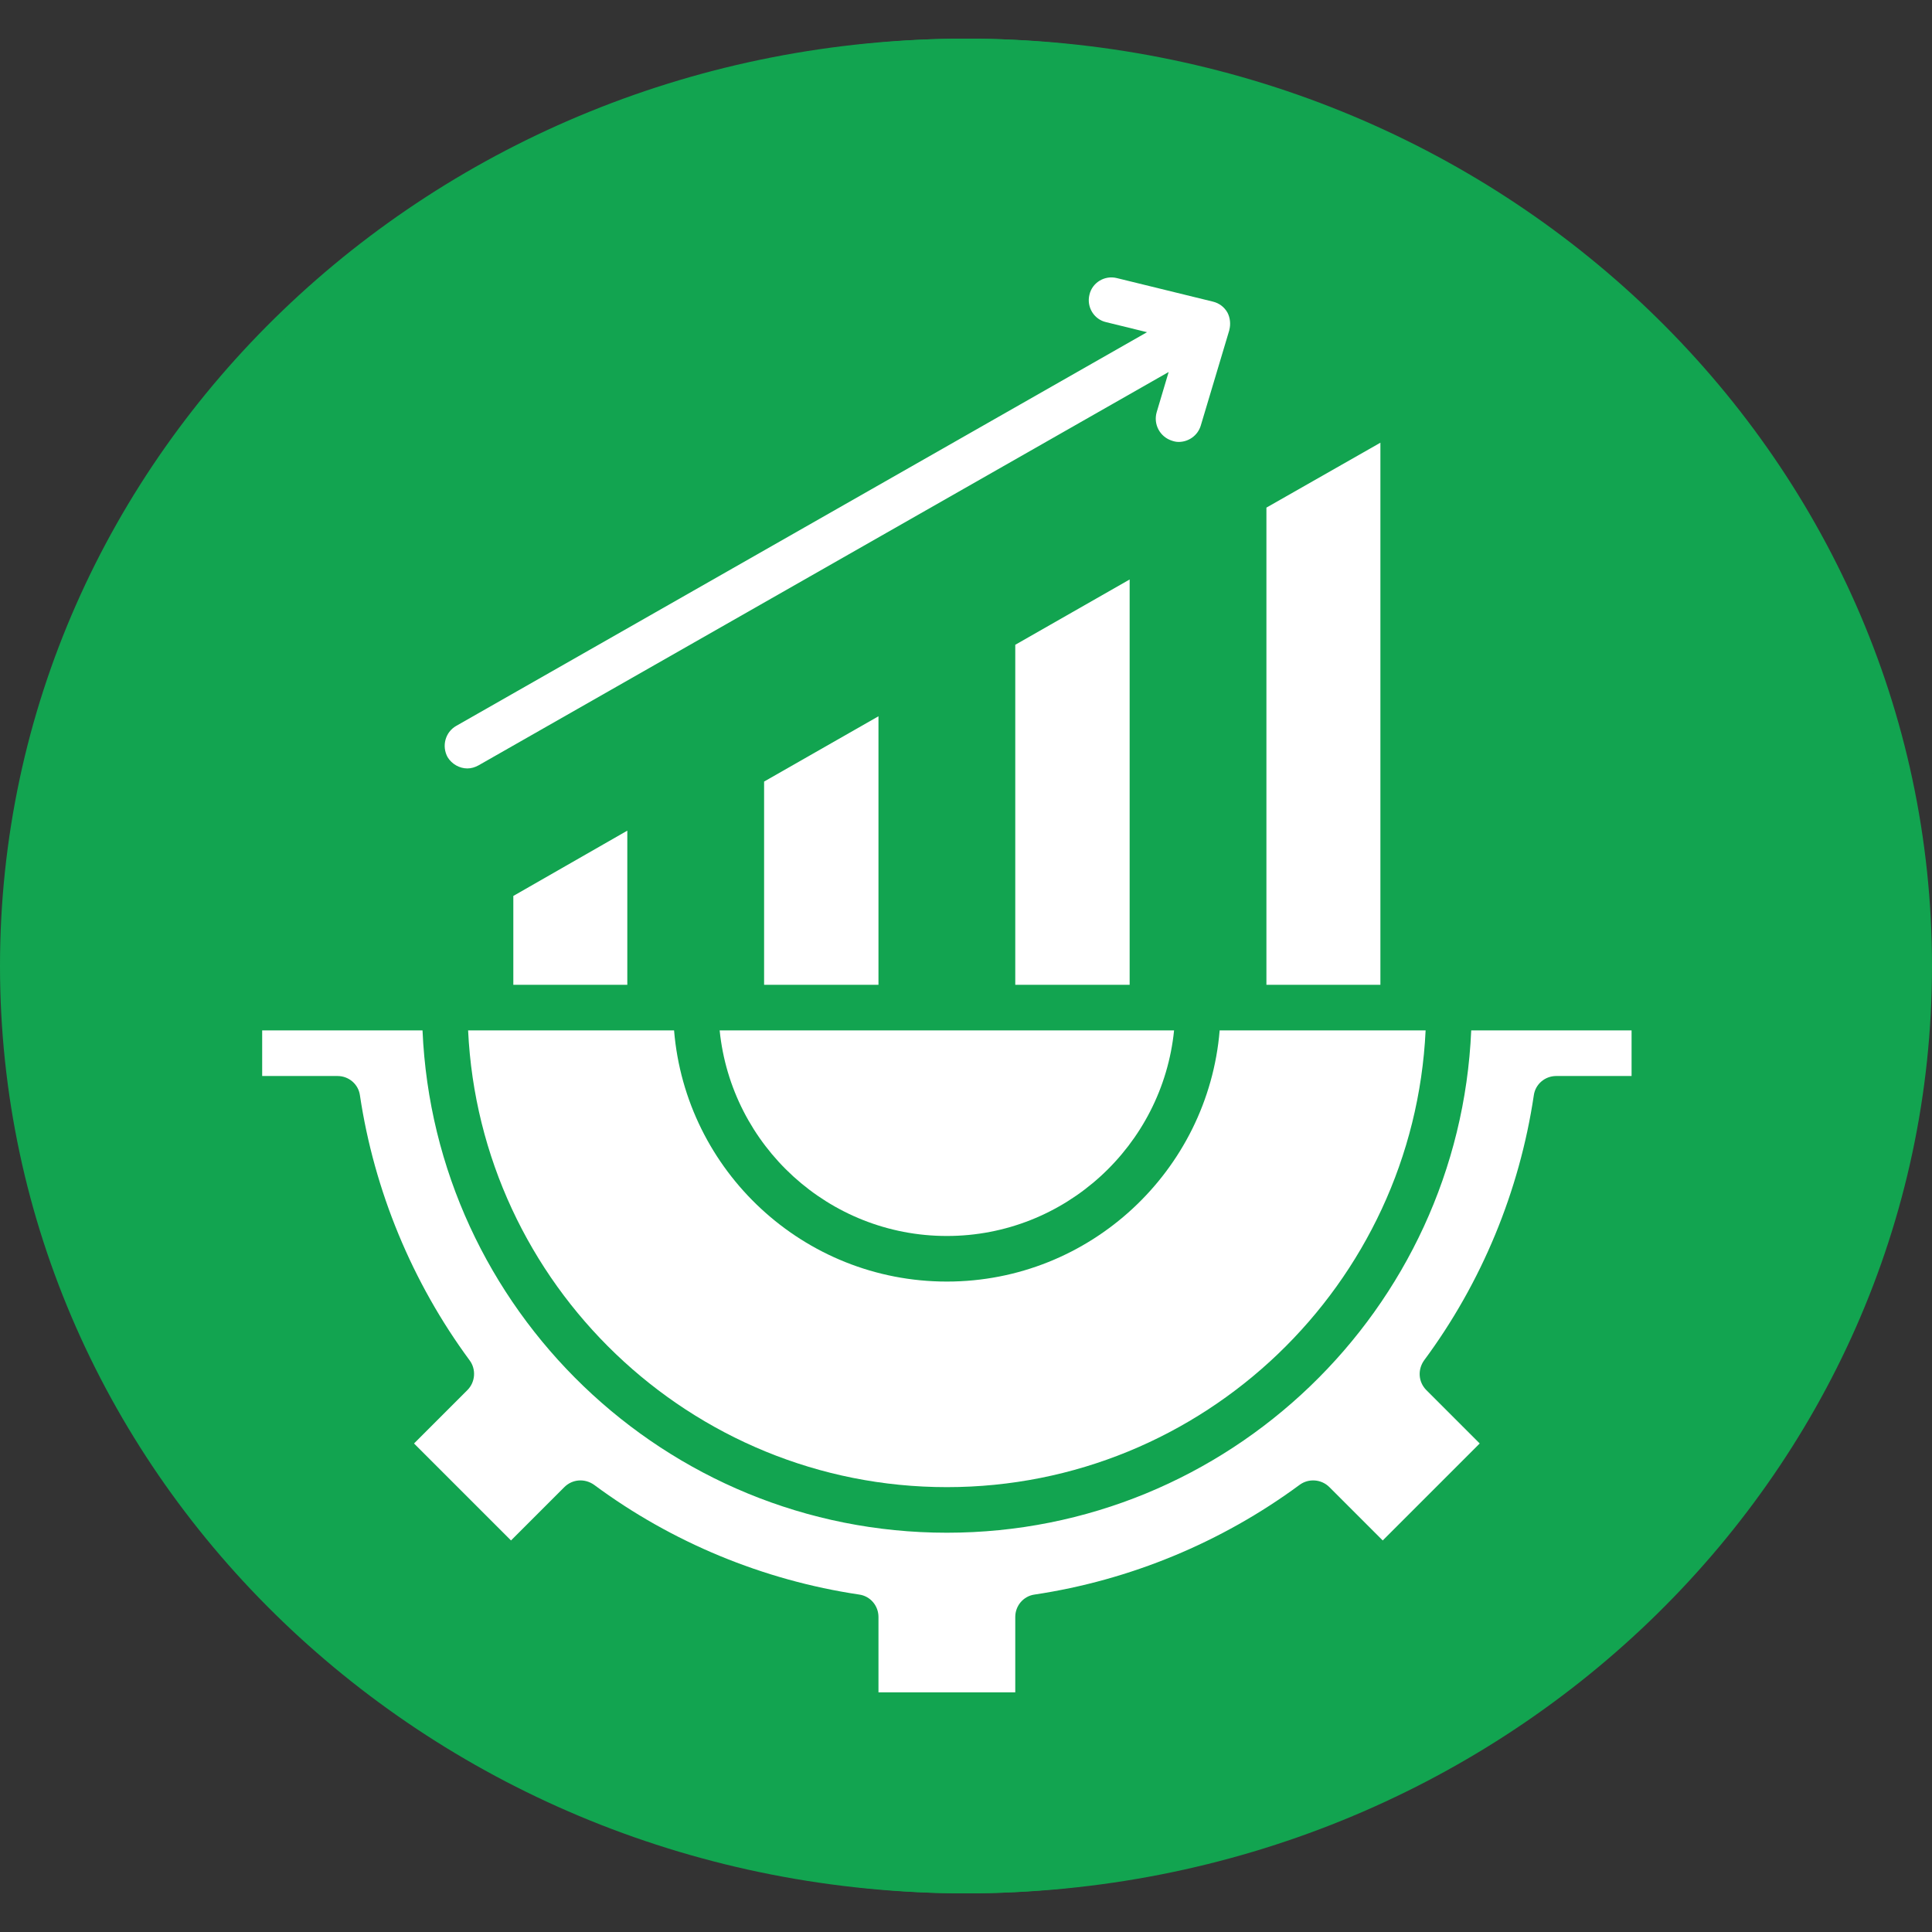
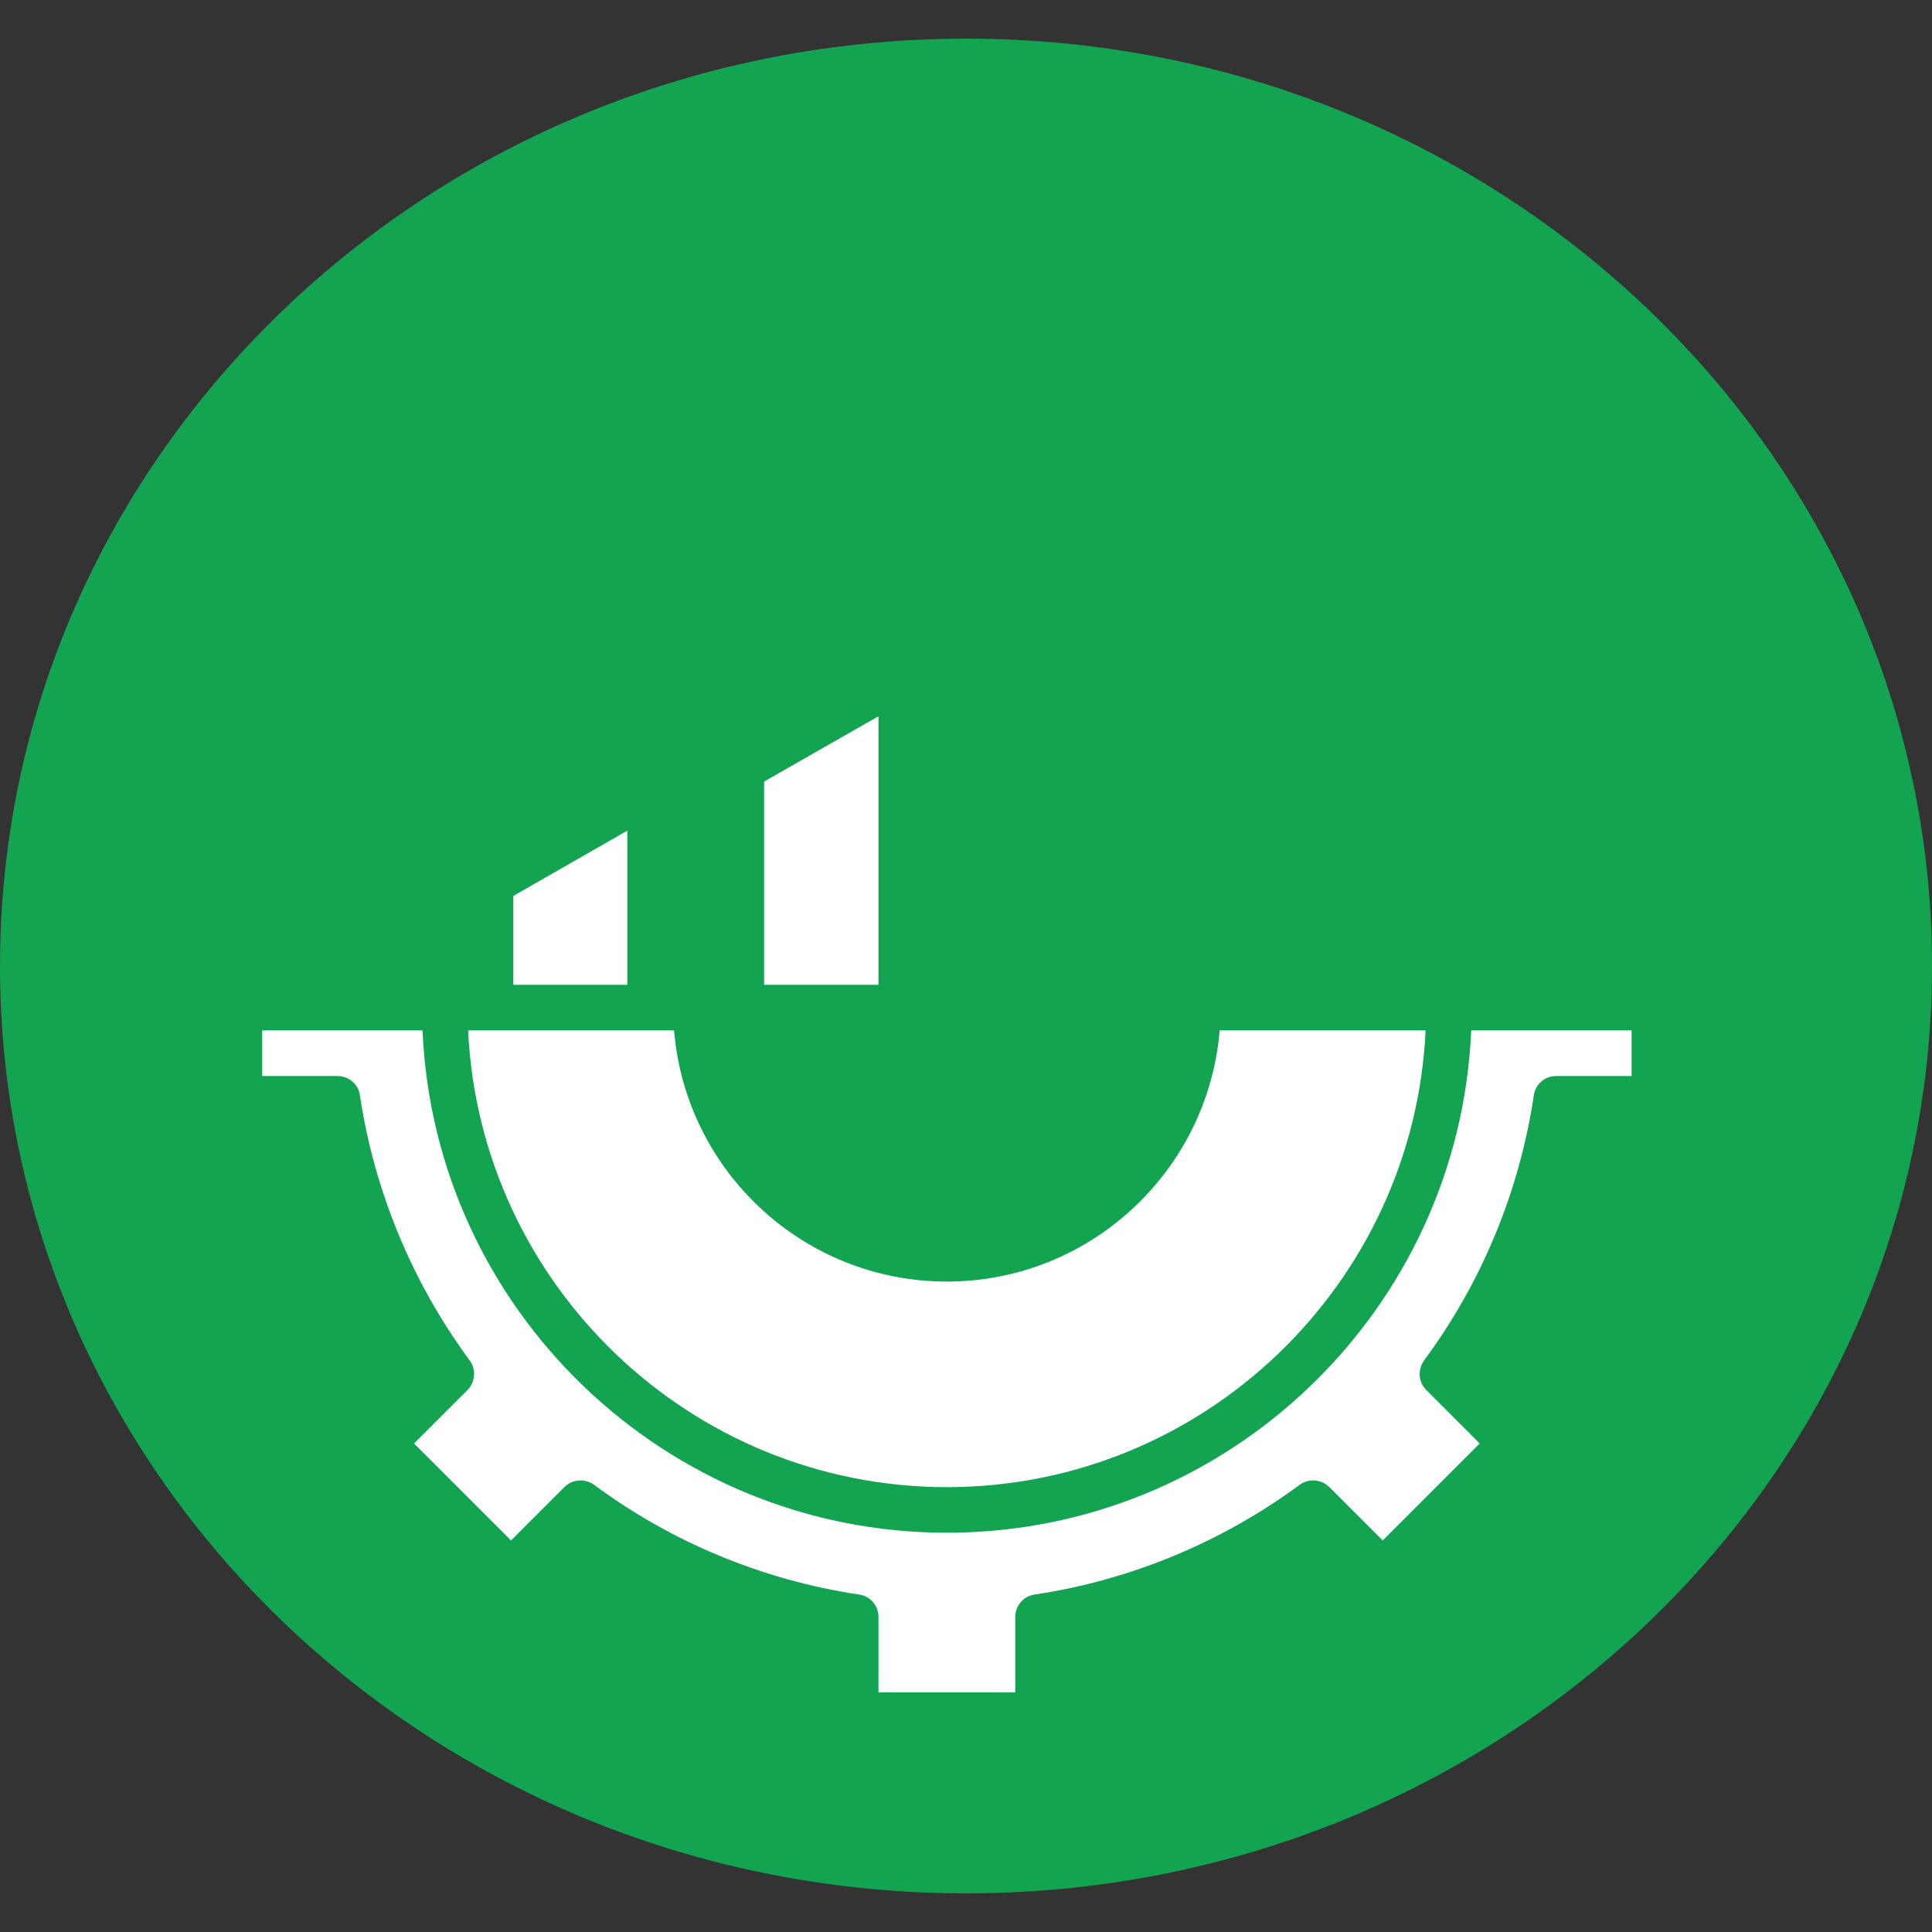
<svg xmlns="http://www.w3.org/2000/svg" width="154" height="154" viewBox="0 0 154 154" fill="none">
  <rect x="0" y="0" width="154" height="154" fill="#333333" stroke="none" />
  <path d="M77 150.92C119.526 150.92 154 117.825 154 77C154 36.175 119.526 3.08 77 3.08C34.474 3.08 0 36.175 0 77C0 117.825 34.474 150.92 77 150.92Z" fill="#12A450" />
-   <path d="M77 150.92C117.825 150.92 150.92 117.825 150.92 77C150.92 36.175 117.825 3.08 77 3.08C36.175 3.08 3.08 36.175 3.08 77C3.08 117.825 36.175 150.92 77 150.92Z" fill="#12A450" />
  <path d="M117.271 82.134C116.316 104.372 97.928 122.174 75.475 122.174C53.022 122.174 34.634 104.372 33.679 82.134H20.898V85.769H26.904C27.797 85.769 28.567 86.415 28.69 87.309C29.829 94.916 32.848 102.216 37.437 108.438C37.961 109.146 37.899 110.162 37.252 110.809L33.002 115.06L40.733 122.79L44.983 118.54C45.63 117.893 46.615 117.832 47.355 118.355C53.545 122.944 60.845 125.963 68.484 127.102C69.377 127.226 70.023 127.996 70.023 128.889V134.895H80.927V128.889C80.927 127.996 81.573 127.226 82.467 127.102C90.074 125.963 97.374 122.944 103.595 118.355C104.304 117.832 105.32 117.893 105.967 118.54L110.217 122.79L117.948 115.06L113.698 110.809C113.051 110.162 112.989 109.177 113.513 108.438C118.102 102.247 121.121 94.947 122.26 87.309C122.383 86.415 123.153 85.769 124.047 85.769H130.053V82.134H117.271Z" fill="white" />
  <path d="M75.475 118.54C95.926 118.54 112.681 102.37 113.636 82.134H97.219C96.296 93.315 86.901 102.154 75.475 102.154C64.048 102.154 54.654 93.346 53.73 82.134H37.313C38.268 102.37 55.023 118.54 75.475 118.54Z" fill="white" />
-   <path d="M75.475 98.52C84.9 98.52 92.661 91.313 93.585 82.134H57.364C58.288 91.313 66.05 98.52 75.475 98.52Z" fill="white" />
  <path d="M40.917 71.416V78.5H50.003V66.211L40.917 71.416Z" fill="white" />
  <path d="M60.906 62.299V78.5H70.023V57.094L60.906 62.299Z" fill="white" />
-   <path d="M80.927 51.396V78.5H90.044V46.191L80.927 51.396Z" fill="white" />
-   <path d="M110.032 35.288L100.946 40.462V78.5H110.032V35.288Z" fill="white" />
-   <path d="M37.252 61.252C37.56 61.252 37.868 61.16 38.145 61.006L93.154 29.651L92.2 32.854C91.922 33.809 92.446 34.826 93.431 35.134C93.616 35.195 93.77 35.226 93.955 35.226C94.725 35.226 95.464 34.733 95.711 33.932L97.959 26.417C97.959 26.386 97.99 26.356 97.99 26.294C98.113 25.832 98.052 25.308 97.836 24.908C97.59 24.477 97.189 24.169 96.696 24.046L89.027 22.167C88.041 21.92 87.056 22.536 86.84 23.491C86.594 24.477 87.21 25.462 88.165 25.678L91.43 26.479L36.359 57.864C35.497 58.357 35.189 59.466 35.681 60.359C36.02 60.913 36.636 61.252 37.252 61.252Z" fill="white" />
</svg>